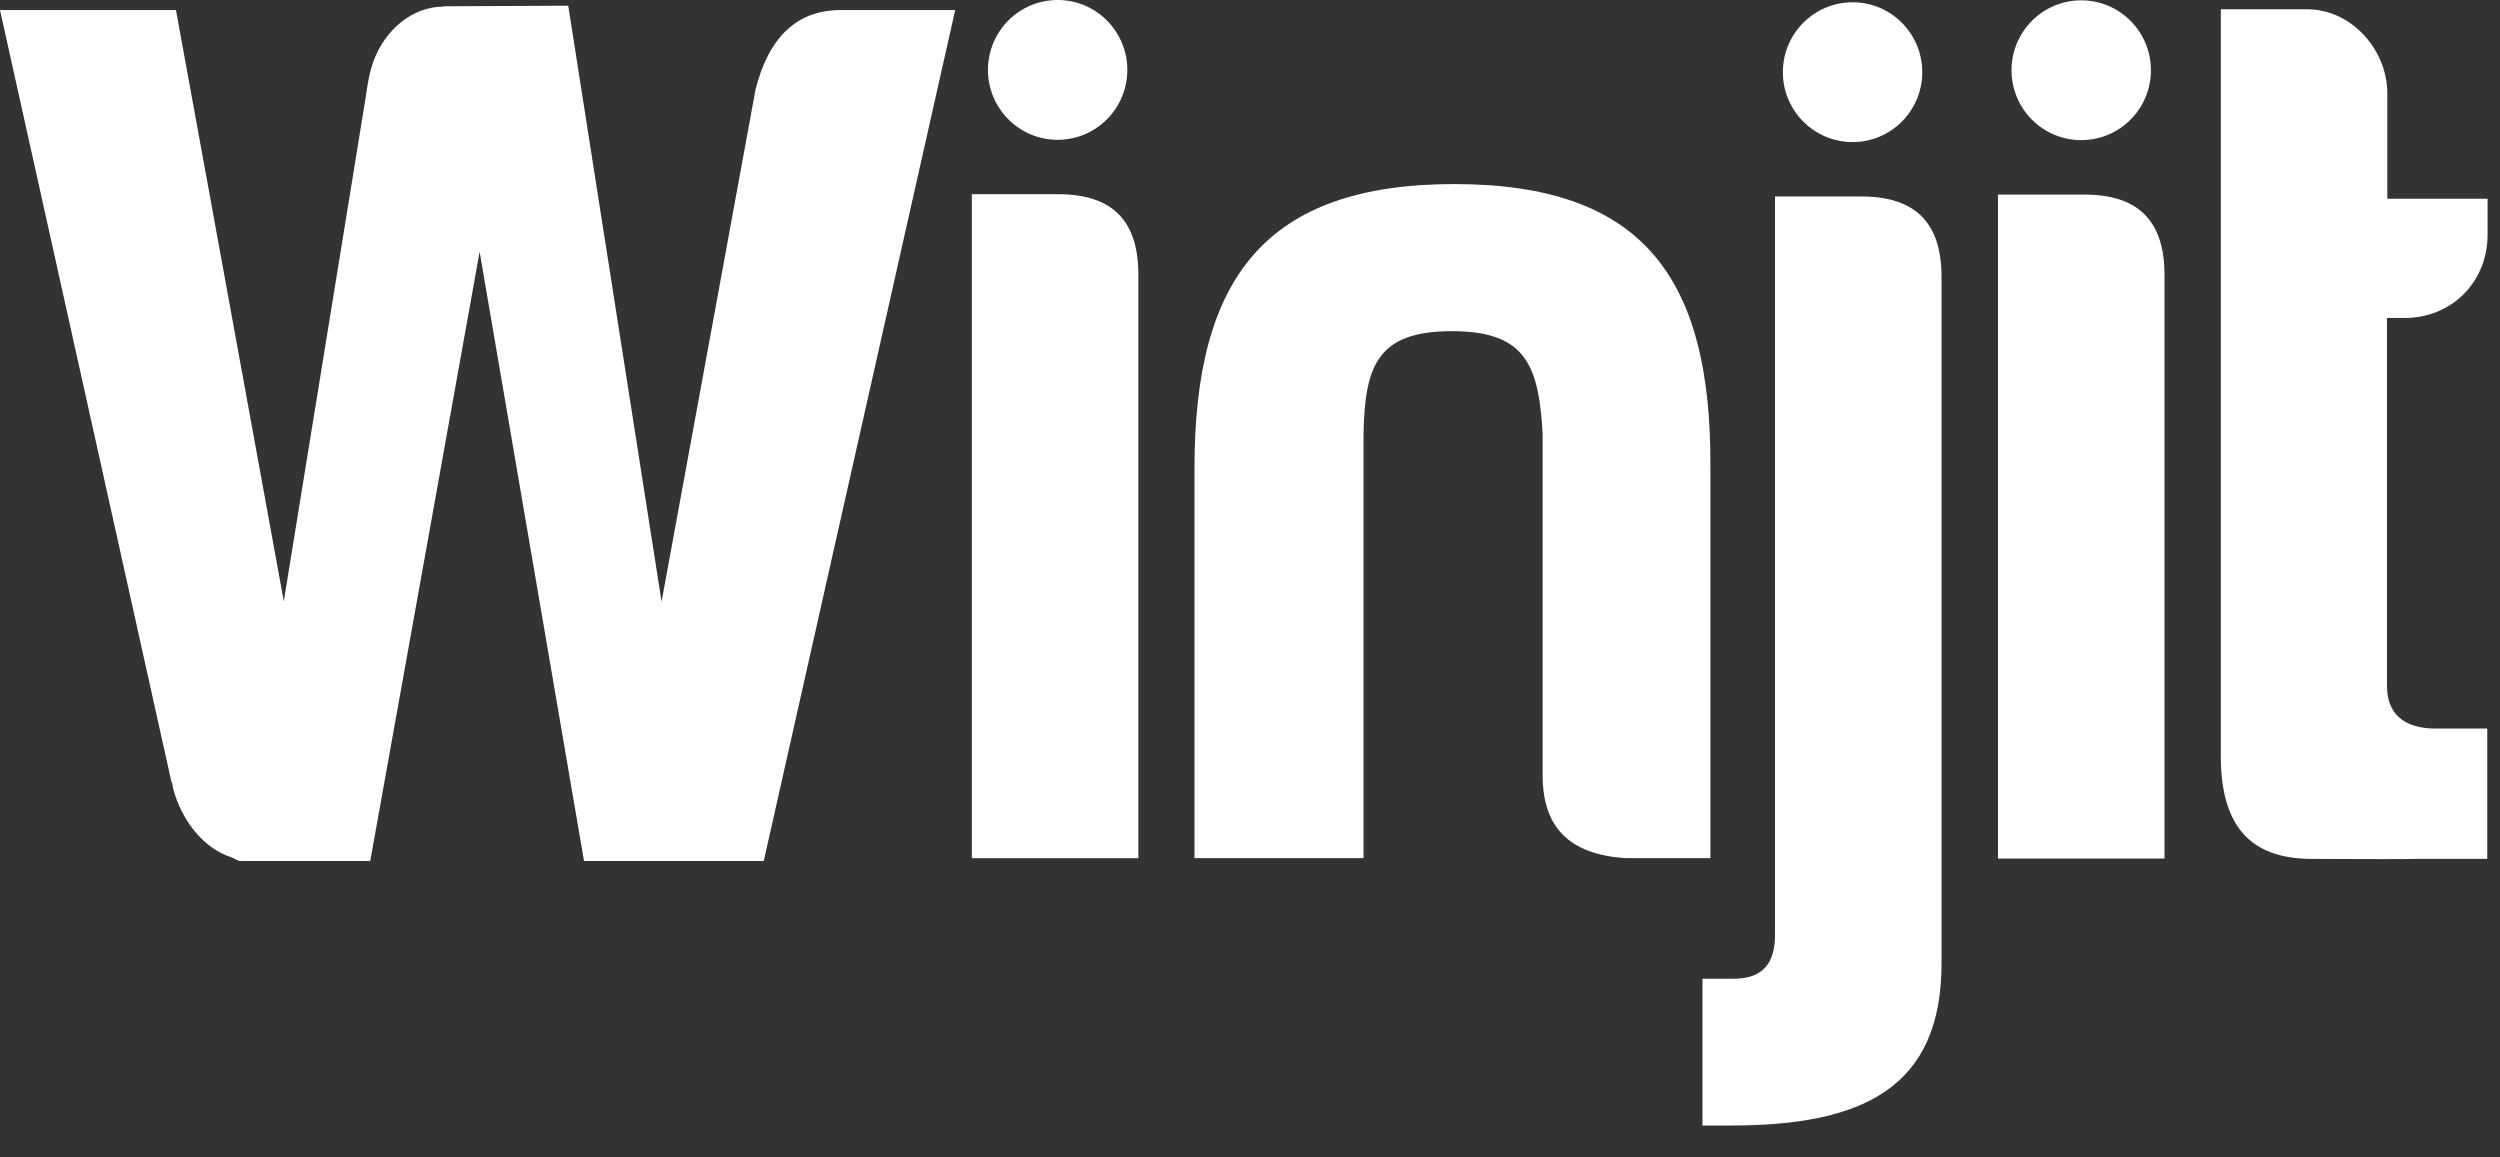
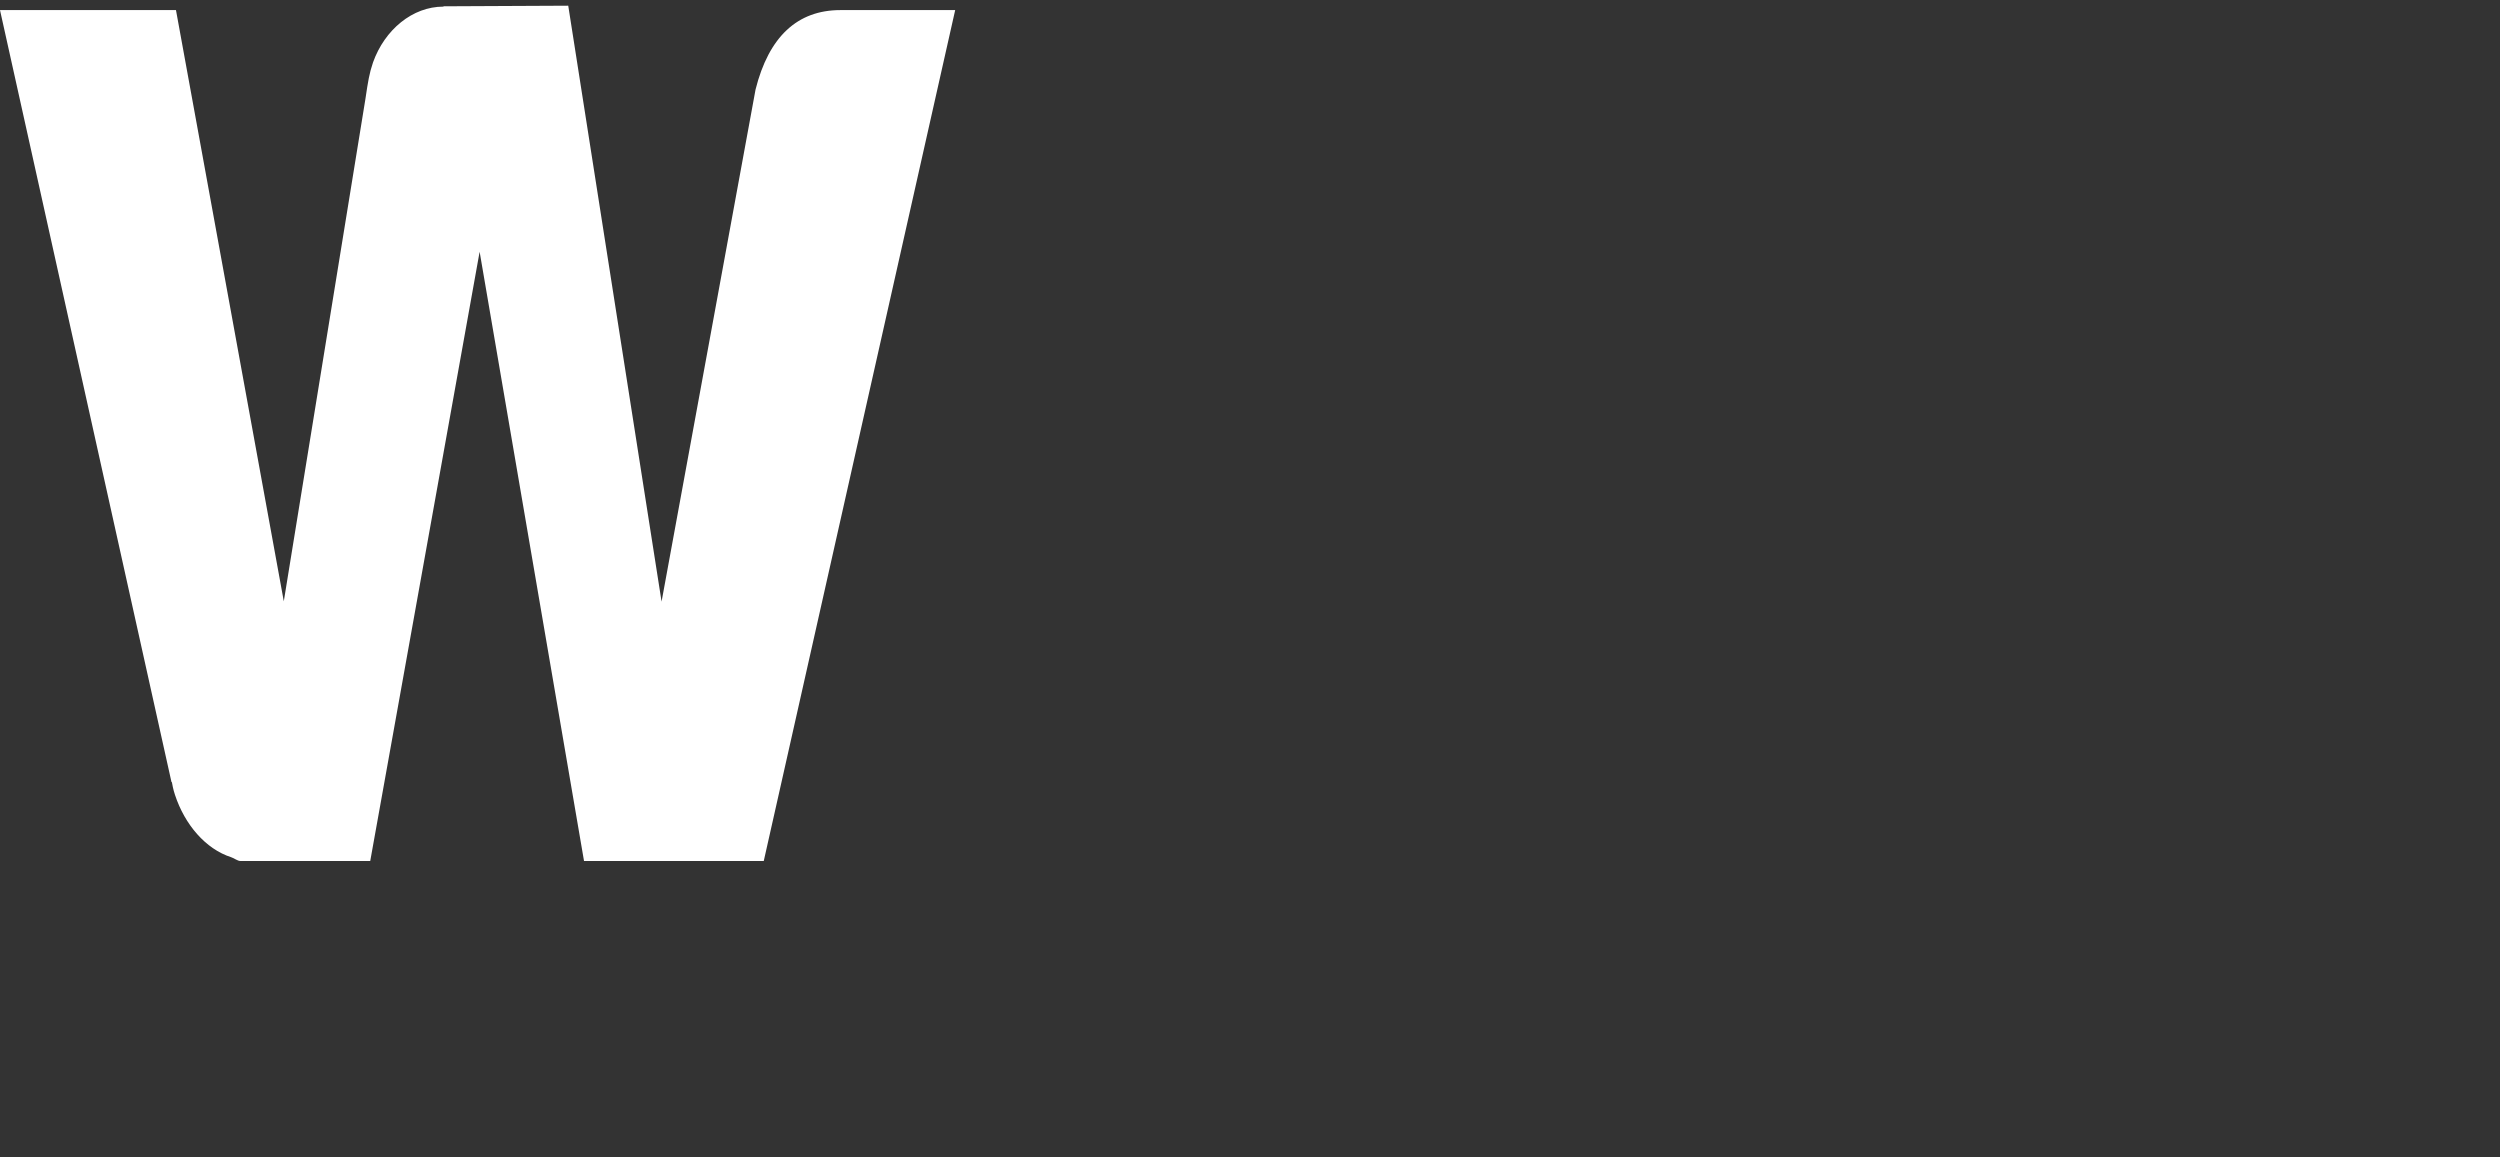
<svg xmlns="http://www.w3.org/2000/svg" width="54" height="25" viewBox="0 0 54 25" fill="none">
  <rect x="0" y="0" width="54" height="25" fill="#333333" stroke="none" />
  <path d="M9.577 0.143C8.909 0.143 8.31 0.642 8.058 1.346C7.976 1.585 7.949 1.762 7.894 2.131L6.13 12.988L3.801 0.218H0L3.705 16.897L3.712 16.89C3.719 16.924 3.726 16.972 3.733 16.999C3.746 17.054 3.76 17.115 3.78 17.17C3.991 17.812 4.441 18.338 4.993 18.516C5.061 18.537 5.129 18.598 5.197 18.598H7.997L10.36 5.438L12.615 18.598H16.497L20.632 0.218H18.152C17.226 0.218 16.606 0.792 16.32 1.933L14.29 12.995L12.274 0.123L9.584 0.136" fill="white" />
-   <path d="M22.858 4.195C24.023 4.195 24.589 4.762 24.589 5.931V18.537H20.992V4.195H22.858ZM24.35 1.51C24.35 2.344 23.676 3.02 22.845 3.02C22.014 3.02 21.34 2.344 21.34 1.51C21.34 0.676 22.014 0 22.845 0C23.676 0 24.35 0.676 24.35 1.51Z" fill="white" />
-   <path d="M35.105 18.536C33.913 18.454 33.321 17.887 33.321 16.746V9.374C33.239 7.884 32.953 7.153 31.359 7.153C29.765 7.153 29.479 7.884 29.452 9.374V18.536H25.801V10.105C25.801 6.012 27.326 3.976 31.413 3.976C35.5 3.976 36.972 6.012 36.944 10.105V18.536H35.105Z" fill="white" />
-   <path d="M37.393 24.311H36.773V21.141H37.448C38.095 21.141 38.34 20.786 38.34 20.191V4.244H40.206C41.371 4.244 41.937 4.811 41.937 5.98V20.813C41.937 23.498 40.234 24.311 37.393 24.311ZM41.521 1.559C41.521 2.392 40.847 3.069 40.016 3.069C39.185 3.069 38.51 2.392 38.51 1.559C38.51 0.725 39.185 0.049 40.016 0.049C40.847 0.049 41.521 0.725 41.521 1.559Z" fill="white" />
-   <path d="M45.023 4.203C46.187 4.203 46.753 4.77 46.753 5.938V18.544H43.156V4.203H45.023ZM46.46 1.517C46.46 2.351 45.785 3.027 44.955 3.027C44.123 3.027 43.449 2.351 43.449 1.517C43.449 0.684 44.123 0.007 44.955 0.007C45.785 0.007 46.46 0.684 46.46 1.517Z" fill="white" />
-   <path d="M51.941 6.868H51.559V14.815C51.559 15.409 51.914 15.737 52.615 15.737H53.725V18.552C52.499 18.552 51.328 18.552 49.938 18.552C48.583 18.552 47.942 17.821 47.97 16.222V0.2H49.836C50.783 0.2 51.566 1.067 51.566 2.017V4.292H53.732V5.078C53.725 6.11 52.942 6.868 51.941 6.868ZM53.725 18.477C52.561 18.586 51.355 18.552 49.938 18.552L53.725 18.477Z" fill="white" />
</svg>